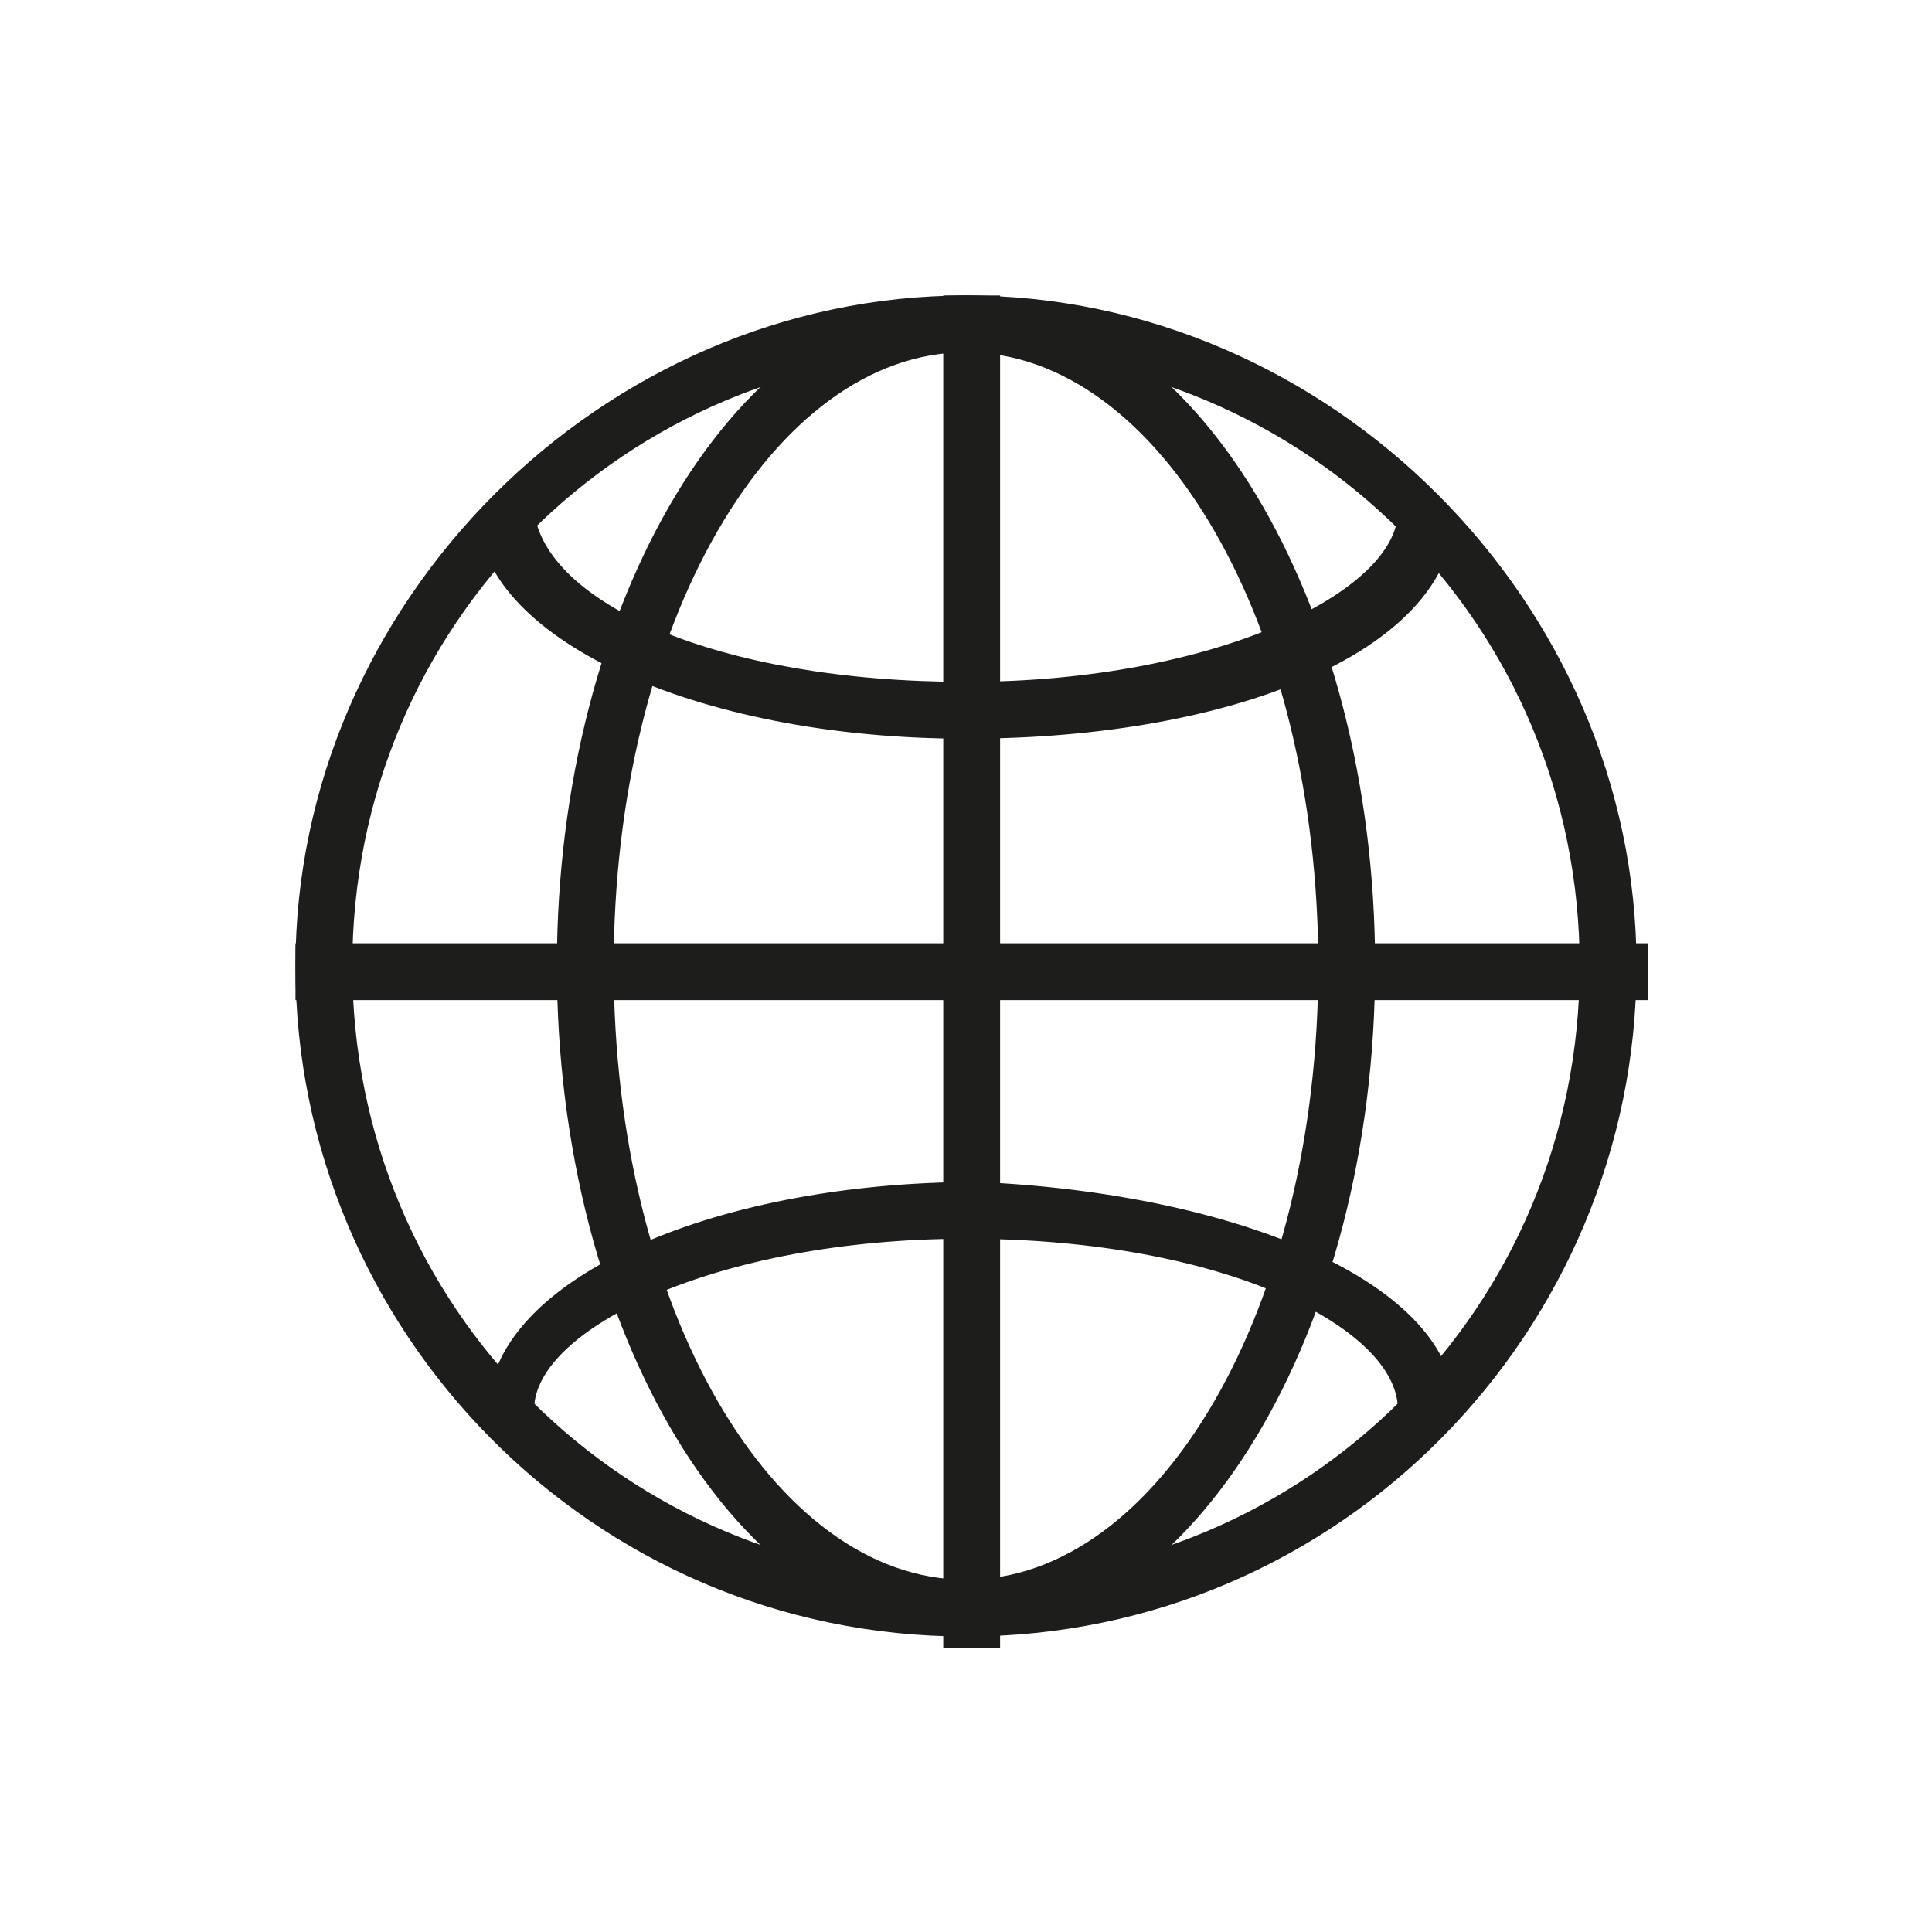
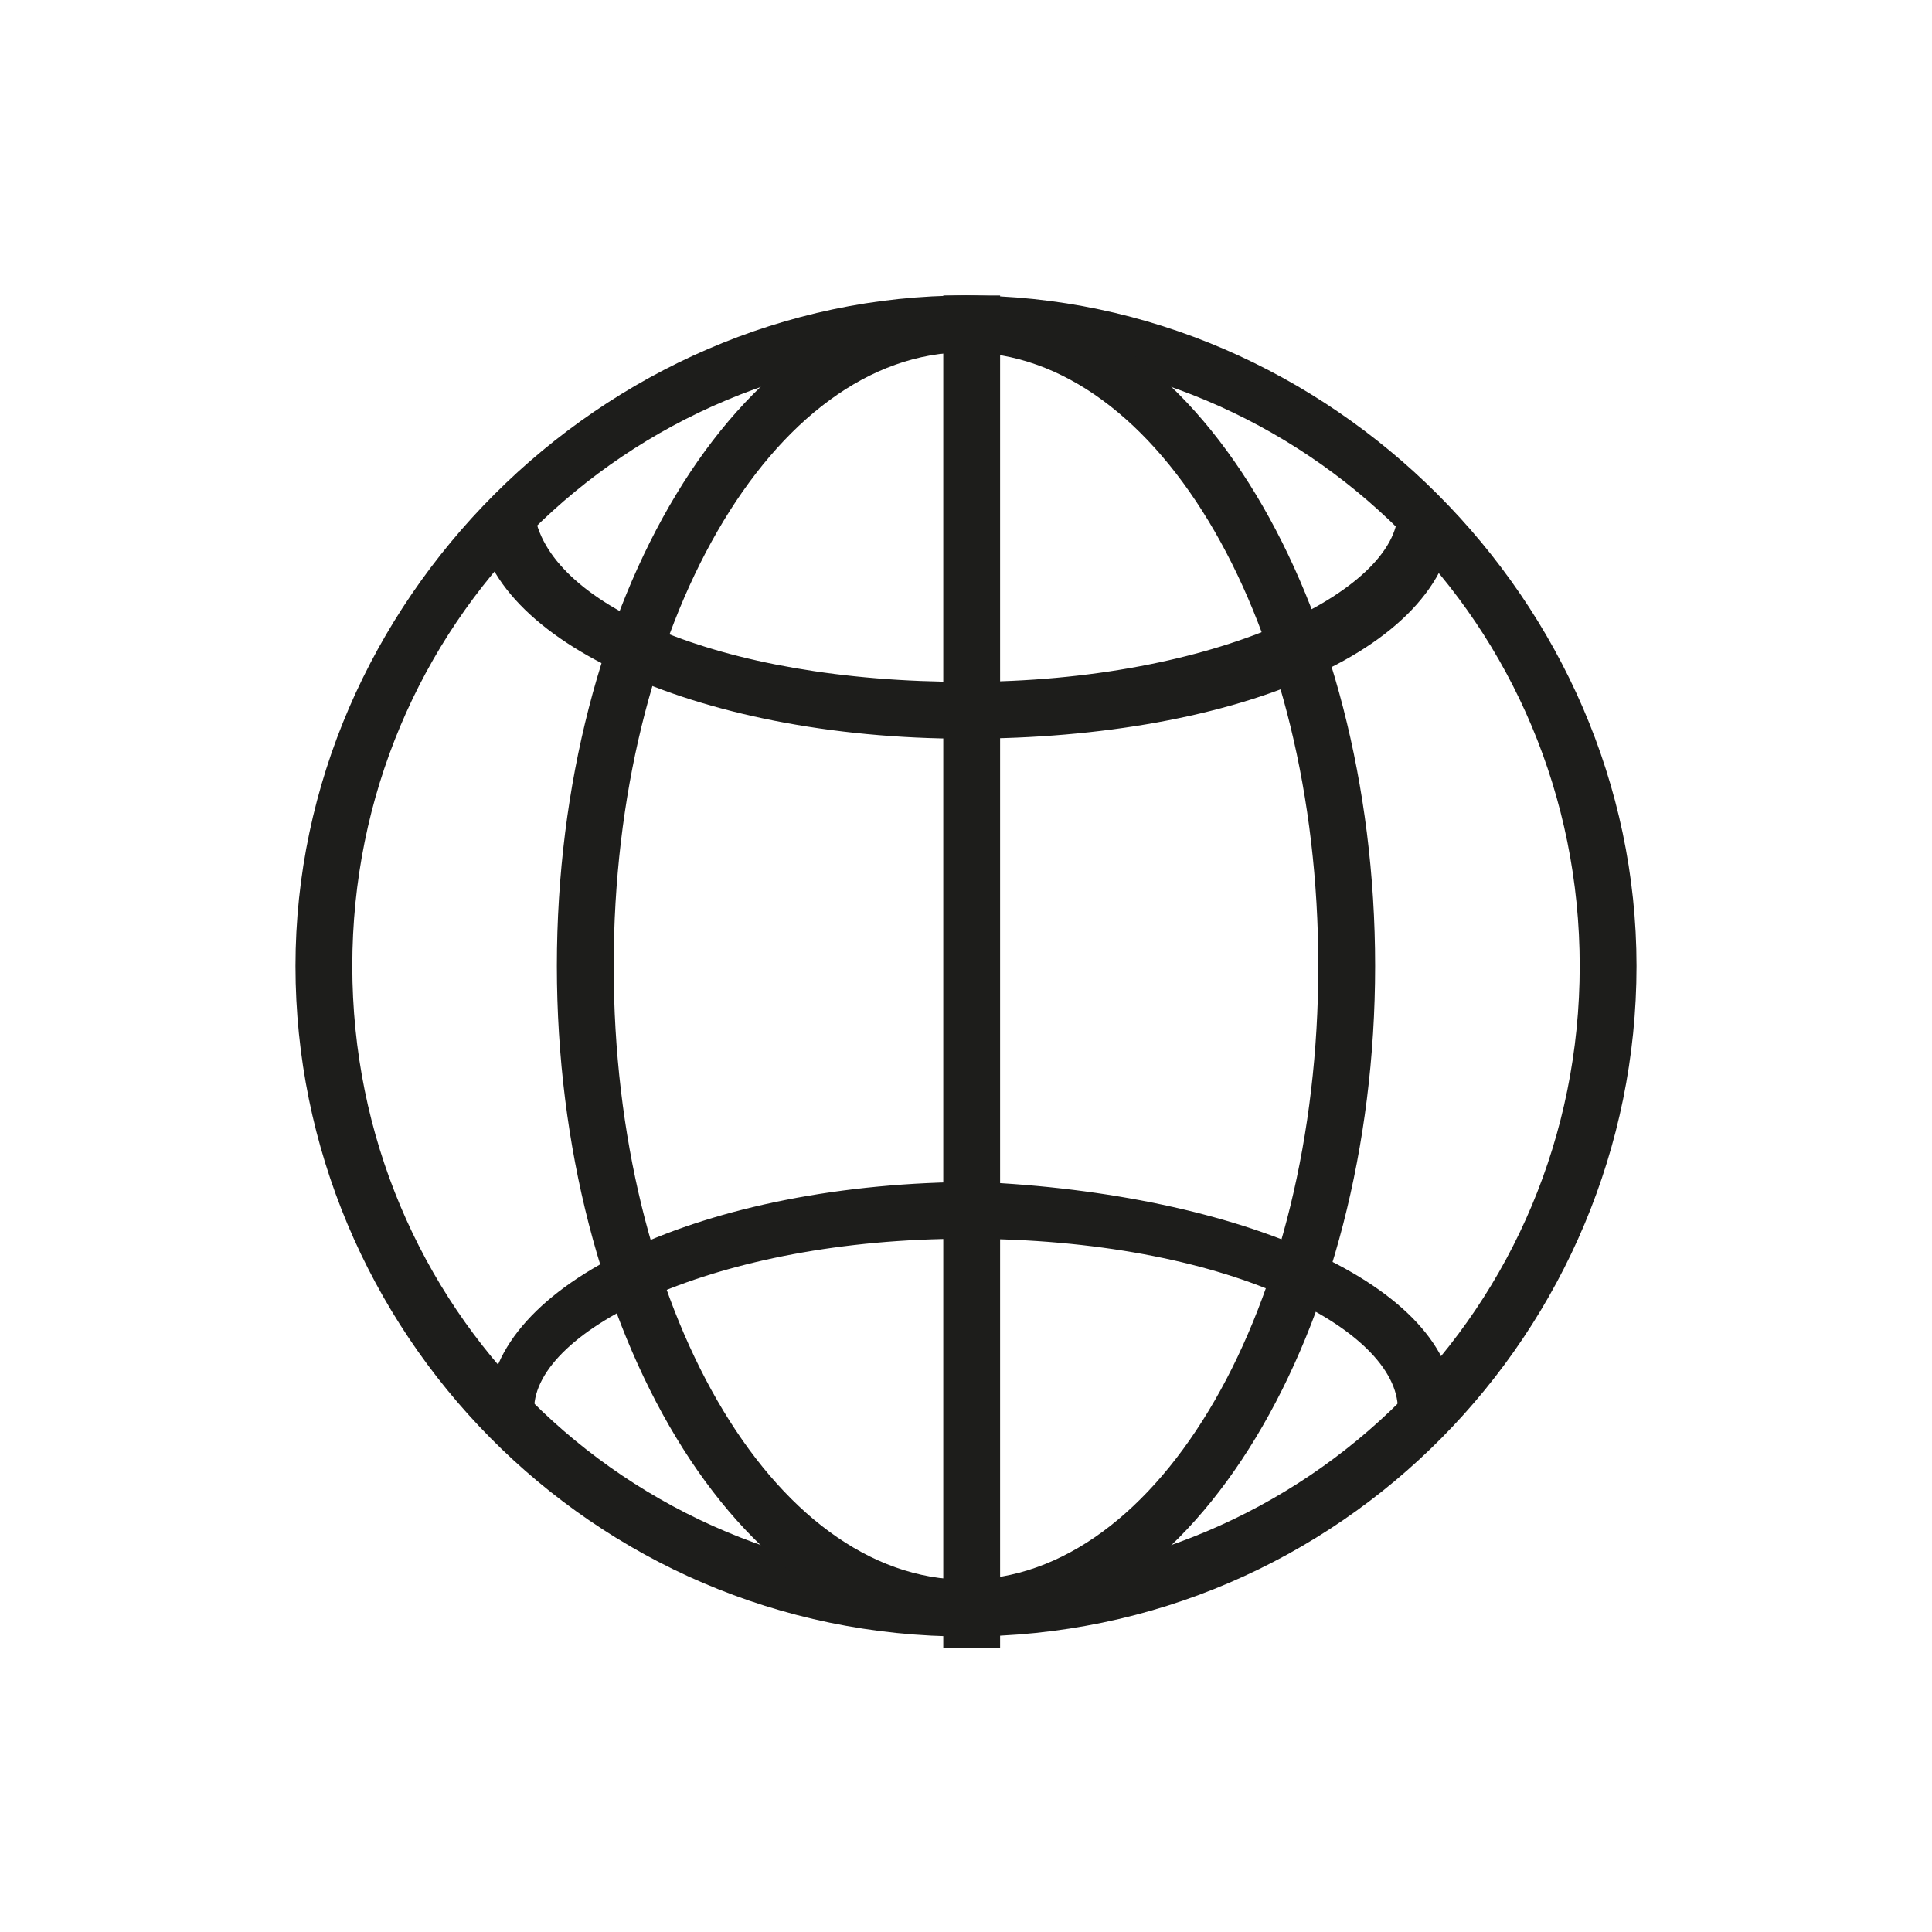
<svg xmlns="http://www.w3.org/2000/svg" xmlns:xlink="http://www.w3.org/1999/xlink" version="1.1" x="0px" y="0px" viewBox="0 0 17 17" style="enable-background:new 0 0 17 17;" xml:space="preserve">
  <style type="text/css">
	.st0{display:none;}
	.st1{display:inline;fill:#1D1D1B;}
	.st2{clip-path:url(#SVGID_00000141413160586740995440000012442194460860297145_);}
	.st3{fill:#1D1D1B;}
	.st4{display:inline;}
	.st5{clip-path:url(#SVGID_00000030449917918551190720000004133454856174415493_);fill:none;stroke:#FFFFFF;stroke-width:0.5;}
	
		.st6{clip-path:url(#SVGID_00000030449917918551190720000004133454856174415493_);fill:none;stroke:#FFFFFF;stroke-width:0.5;stroke-linecap:round;stroke-linejoin:round;}
	.st7{clip-path:url(#SVGID_00000156569703232656376100000011933165302456390831_);fill:none;stroke:#FFFFFF;stroke-width:0.5;}
	
		.st8{clip-path:url(#SVGID_00000156569703232656376100000011933165302456390831_);fill:none;stroke:#FFFFFF;stroke-width:0.5;stroke-linecap:round;stroke-linejoin:round;}
	.st9{clip-path:url(#SVGID_00000025417762534159527340000003942716768540508090_);fill:#FFFFFF;}
	
		.st10{clip-path:url(#SVGID_00000025417762534159527340000003942716768540508090_);fill:none;stroke:#FFFFFF;stroke-width:0.3;stroke-miterlimit:10;}
	
		.st11{clip-path:url(#SVGID_00000025417762534159527340000003942716768540508090_);fill:none;stroke:#FFFFFF;stroke-width:0.6;stroke-linejoin:round;stroke-miterlimit:10;}
	
		.st12{clip-path:url(#SVGID_00000025417762534159527340000003942716768540508090_);fill:none;stroke:#FFFFFF;stroke-width:0.6;stroke-linecap:round;stroke-linejoin:round;stroke-miterlimit:10;}
</style>
  <g id="Ebene_2" class="st0">
    <rect class="st1" width="17" height="17" />
  </g>
  <g id="Globe">
    <g>
      <defs>
        <rect id="SVGID_1_" x="2.6" y="2.6" width="11.9" height="11.9" />
      </defs>
      <clipPath id="SVGID_00000072274927100860043240000011926032486342541193_">
        <use xlink:href="#SVGID_1_" style="overflow:visible;" />
      </clipPath>
      <g style="clip-path:url(#SVGID_00000072274927100860043240000011926032486342541193_);">
        <path class="st3" d="M8.5,14.4c-3.3,0-5.9-2.7-5.9-5.9s2.7-5.9,5.9-5.9s5.9,2.7,5.9,5.9S11.8,14.4,8.5,14.4z M8.5,3.1     c-3,0-5.4,2.4-5.4,5.4s2.4,5.4,5.4,5.4c3,0,5.4-2.4,5.4-5.4S11.5,3.1,8.5,3.1z" />
      </g>
      <g style="clip-path:url(#SVGID_00000072274927100860043240000011926032486342541193_);">
        <path class="st3" d="M8.5,14.4c-2,0-3.6-2.7-3.6-5.9s1.6-5.9,3.6-5.9c2,0,3.6,2.7,3.6,5.9S10.5,14.4,8.5,14.4z M8.5,3.1     c-1.7,0-3.1,2.4-3.1,5.4s1.4,5.4,3.1,5.4c1.7,0,3.1-2.4,3.1-5.4S10.2,3.1,8.5,3.1z" />
      </g>
      <g style="clip-path:url(#SVGID_00000072274927100860043240000011926032486342541193_);">
        <rect x="8.3" y="2.6" class="st3" width="0.5" height="11.9" />
      </g>
      <g style="clip-path:url(#SVGID_00000072274927100860043240000011926032486342541193_);">
-         <rect x="2.6" y="8.3" class="st3" width="11.9" height="0.5" />
-       </g>
+         </g>
      <g style="clip-path:url(#SVGID_00000072274927100860043240000011926032486342541193_);">
        <path class="st3" d="M8.5,6.5c-2.4,0-4.3-0.9-4.3-2h0.5C4.8,5.3,6.3,6,8.5,6c2.2,0,3.8-0.8,3.8-1.5h0.5     C12.8,5.7,10.9,6.5,8.5,6.5z" />
      </g>
      <g style="clip-path:url(#SVGID_00000072274927100860043240000011926032486342541193_);">
        <path class="st3" d="M12.8,12.4h-0.5c0-0.7-1.5-1.5-3.8-1.5c-2.2,0-3.8,0.8-3.8,1.5H4.3c0-1.1,1.9-2,4.3-2     C10.9,10.5,12.8,11.3,12.8,12.4z" />
      </g>
    </g>
  </g>
  <g id="Login" class="st0">
    <g class="st4">
      <defs>
        <rect id="SVGID_00000026137821324303222620000000400046797079713462_" x="2.6" y="2.6" width="11.9" height="11.9" />
      </defs>
      <clipPath id="SVGID_00000029727191020959193550000007591143627123797137_">
        <use xlink:href="#SVGID_00000026137821324303222620000000400046797079713462_" style="overflow:visible;" />
      </clipPath>
      <circle style="clip-path:url(#SVGID_00000029727191020959193550000007591143627123797137_);fill:none;stroke:#FFFFFF;stroke-width:0.5;" cx="8.5" cy="8.5" r="5.7" />
      <path style="clip-path:url(#SVGID_00000029727191020959193550000007591143627123797137_);fill:none;stroke:#FFFFFF;stroke-width:0.5;" d="    M8.5,8.7c1.2,0,2.1-1,2.1-2.1s-1-2.1-2.1-2.1s-2.1,1-2.1,2.1S7.3,8.7,8.5,8.7z" />
-       <path style="clip-path:url(#SVGID_00000029727191020959193550000007591143627123797137_);fill:none;stroke:#FFFFFF;stroke-width:0.5;stroke-linecap:round;stroke-linejoin:round;" d="    M11.9,11.3c-0.3-1.5-1.7-2.6-3.4-2.6s-3.2,1.1-3.4,2.6" />
+       <path style="clip-path:url(#SVGID_00000029727191020959193550000007591143627123797137_);fill:none;stroke:#FFFFFF;stroke-width:0.5;stroke-linecap:round;stroke-linejoin:round;" d="    M11.9,11.3s-3.2,1.1-3.4,2.6" />
    </g>
  </g>
  <g id="Search" class="st0">
    <g class="st4">
      <defs>
        <rect id="SVGID_00000026159687550063999430000002414422190520307896_" x="2.8" y="2.6" width="11.5" height="11.9" />
      </defs>
      <clipPath id="SVGID_00000031905722446566945050000017866938664786696638_">
        <use xlink:href="#SVGID_00000026159687550063999430000002414422190520307896_" style="overflow:visible;" />
      </clipPath>
      <path style="clip-path:url(#SVGID_00000031905722446566945050000017866938664786696638_);fill:none;stroke:#FFFFFF;stroke-width:0.5;" d="    M7.3,11.4c2.4,0,4.3-1.9,4.3-4.3c0-2.4-1.9-4.3-4.3-4.3S3,4.7,3,7.1C3,9.5,4.9,11.4,7.3,11.4z" />
      <line style="clip-path:url(#SVGID_00000031905722446566945050000017866938664786696638_);fill:none;stroke:#FFFFFF;stroke-width:0.5;stroke-linecap:round;stroke-linejoin:round;" x1="10.3" y1="10.3" x2="14" y2="14.2" />
    </g>
  </g>
  <g id="Chat" class="st0">
    <g class="st4">
      <defs>
        <rect id="SVGID_00000042719881248913442960000014332109396556295574_" x="1.3" y="2.8" width="14.4" height="11.4" />
      </defs>
      <clipPath id="SVGID_00000123415332928772323340000001704110822348307891_">
        <use xlink:href="#SVGID_00000042719881248913442960000014332109396556295574_" style="overflow:visible;" />
      </clipPath>
      <path style="clip-path:url(#SVGID_00000123415332928772323340000001704110822348307891_);fill:#FFFFFF;" d="M11.2,7.9    c0-0.3-0.3-0.6-0.6-0.6S10,7.6,10,7.9s0.3,0.6,0.6,0.6S11.2,8.2,11.2,7.9" />
      <circle style="clip-path:url(#SVGID_00000123415332928772323340000001704110822348307891_);fill:none;stroke:#FFFFFF;stroke-width:0.3;stroke-miterlimit:10;" cx="10.6" cy="7.9" r="0.6" />
      <path style="clip-path:url(#SVGID_00000123415332928772323340000001704110822348307891_);fill:#FFFFFF;" d="M9.1,7.9    c0-0.3-0.3-0.6-0.6-0.6S7.9,7.6,7.9,7.9s0.3,0.6,0.6,0.6S9.1,8.2,9.1,7.9" />
      <circle style="clip-path:url(#SVGID_00000123415332928772323340000001704110822348307891_);fill:none;stroke:#FFFFFF;stroke-width:0.3;stroke-miterlimit:10;" cx="8.5" cy="7.9" r="0.6" />
      <path style="clip-path:url(#SVGID_00000123415332928772323340000001704110822348307891_);fill:#FFFFFF;" d="M13.3,7.9    c0-0.3-0.3-0.6-0.6-0.6s-0.6,0.3-0.6,0.6s0.3,0.6,0.6,0.6S13.3,8.2,13.3,7.9" />
-       <circle style="clip-path:url(#SVGID_00000123415332928772323340000001704110822348307891_);fill:none;stroke:#FFFFFF;stroke-width:0.3;stroke-miterlimit:10;" cx="12.7" cy="7.9" r="0.6" />
      <path style="clip-path:url(#SVGID_00000123415332928772323340000001704110822348307891_);fill:none;stroke:#FFFFFF;stroke-width:0.6;stroke-linejoin:round;stroke-miterlimit:10;" d="    M14.9,10.1c0.3-0.7,0.6-1.4,0.6-2.2c0-2.7-2.1-4.8-4.8-4.8S5.8,5.3,5.8,7.9s2.1,4.8,4.8,4.8c1,0,2-0.3,2.8-0.9l2,0.9L14.9,10.1z" />
      <path style="clip-path:url(#SVGID_00000123415332928772323340000001704110822348307891_);fill:none;stroke:#FFFFFF;stroke-width:0.6;stroke-linecap:round;stroke-linejoin:round;stroke-miterlimit:10;" d="    M8,13.3c-0.6,0.4-1.4,0.6-2.2,0.6c-0.9,0-1.8-0.3-2.5-0.8l-1.7,0.8l0.5-2.2c-0.3-0.6-0.5-1.2-0.5-1.9c0-2.1,1.5-3.8,3.5-4.1" />
    </g>
  </g>
</svg>